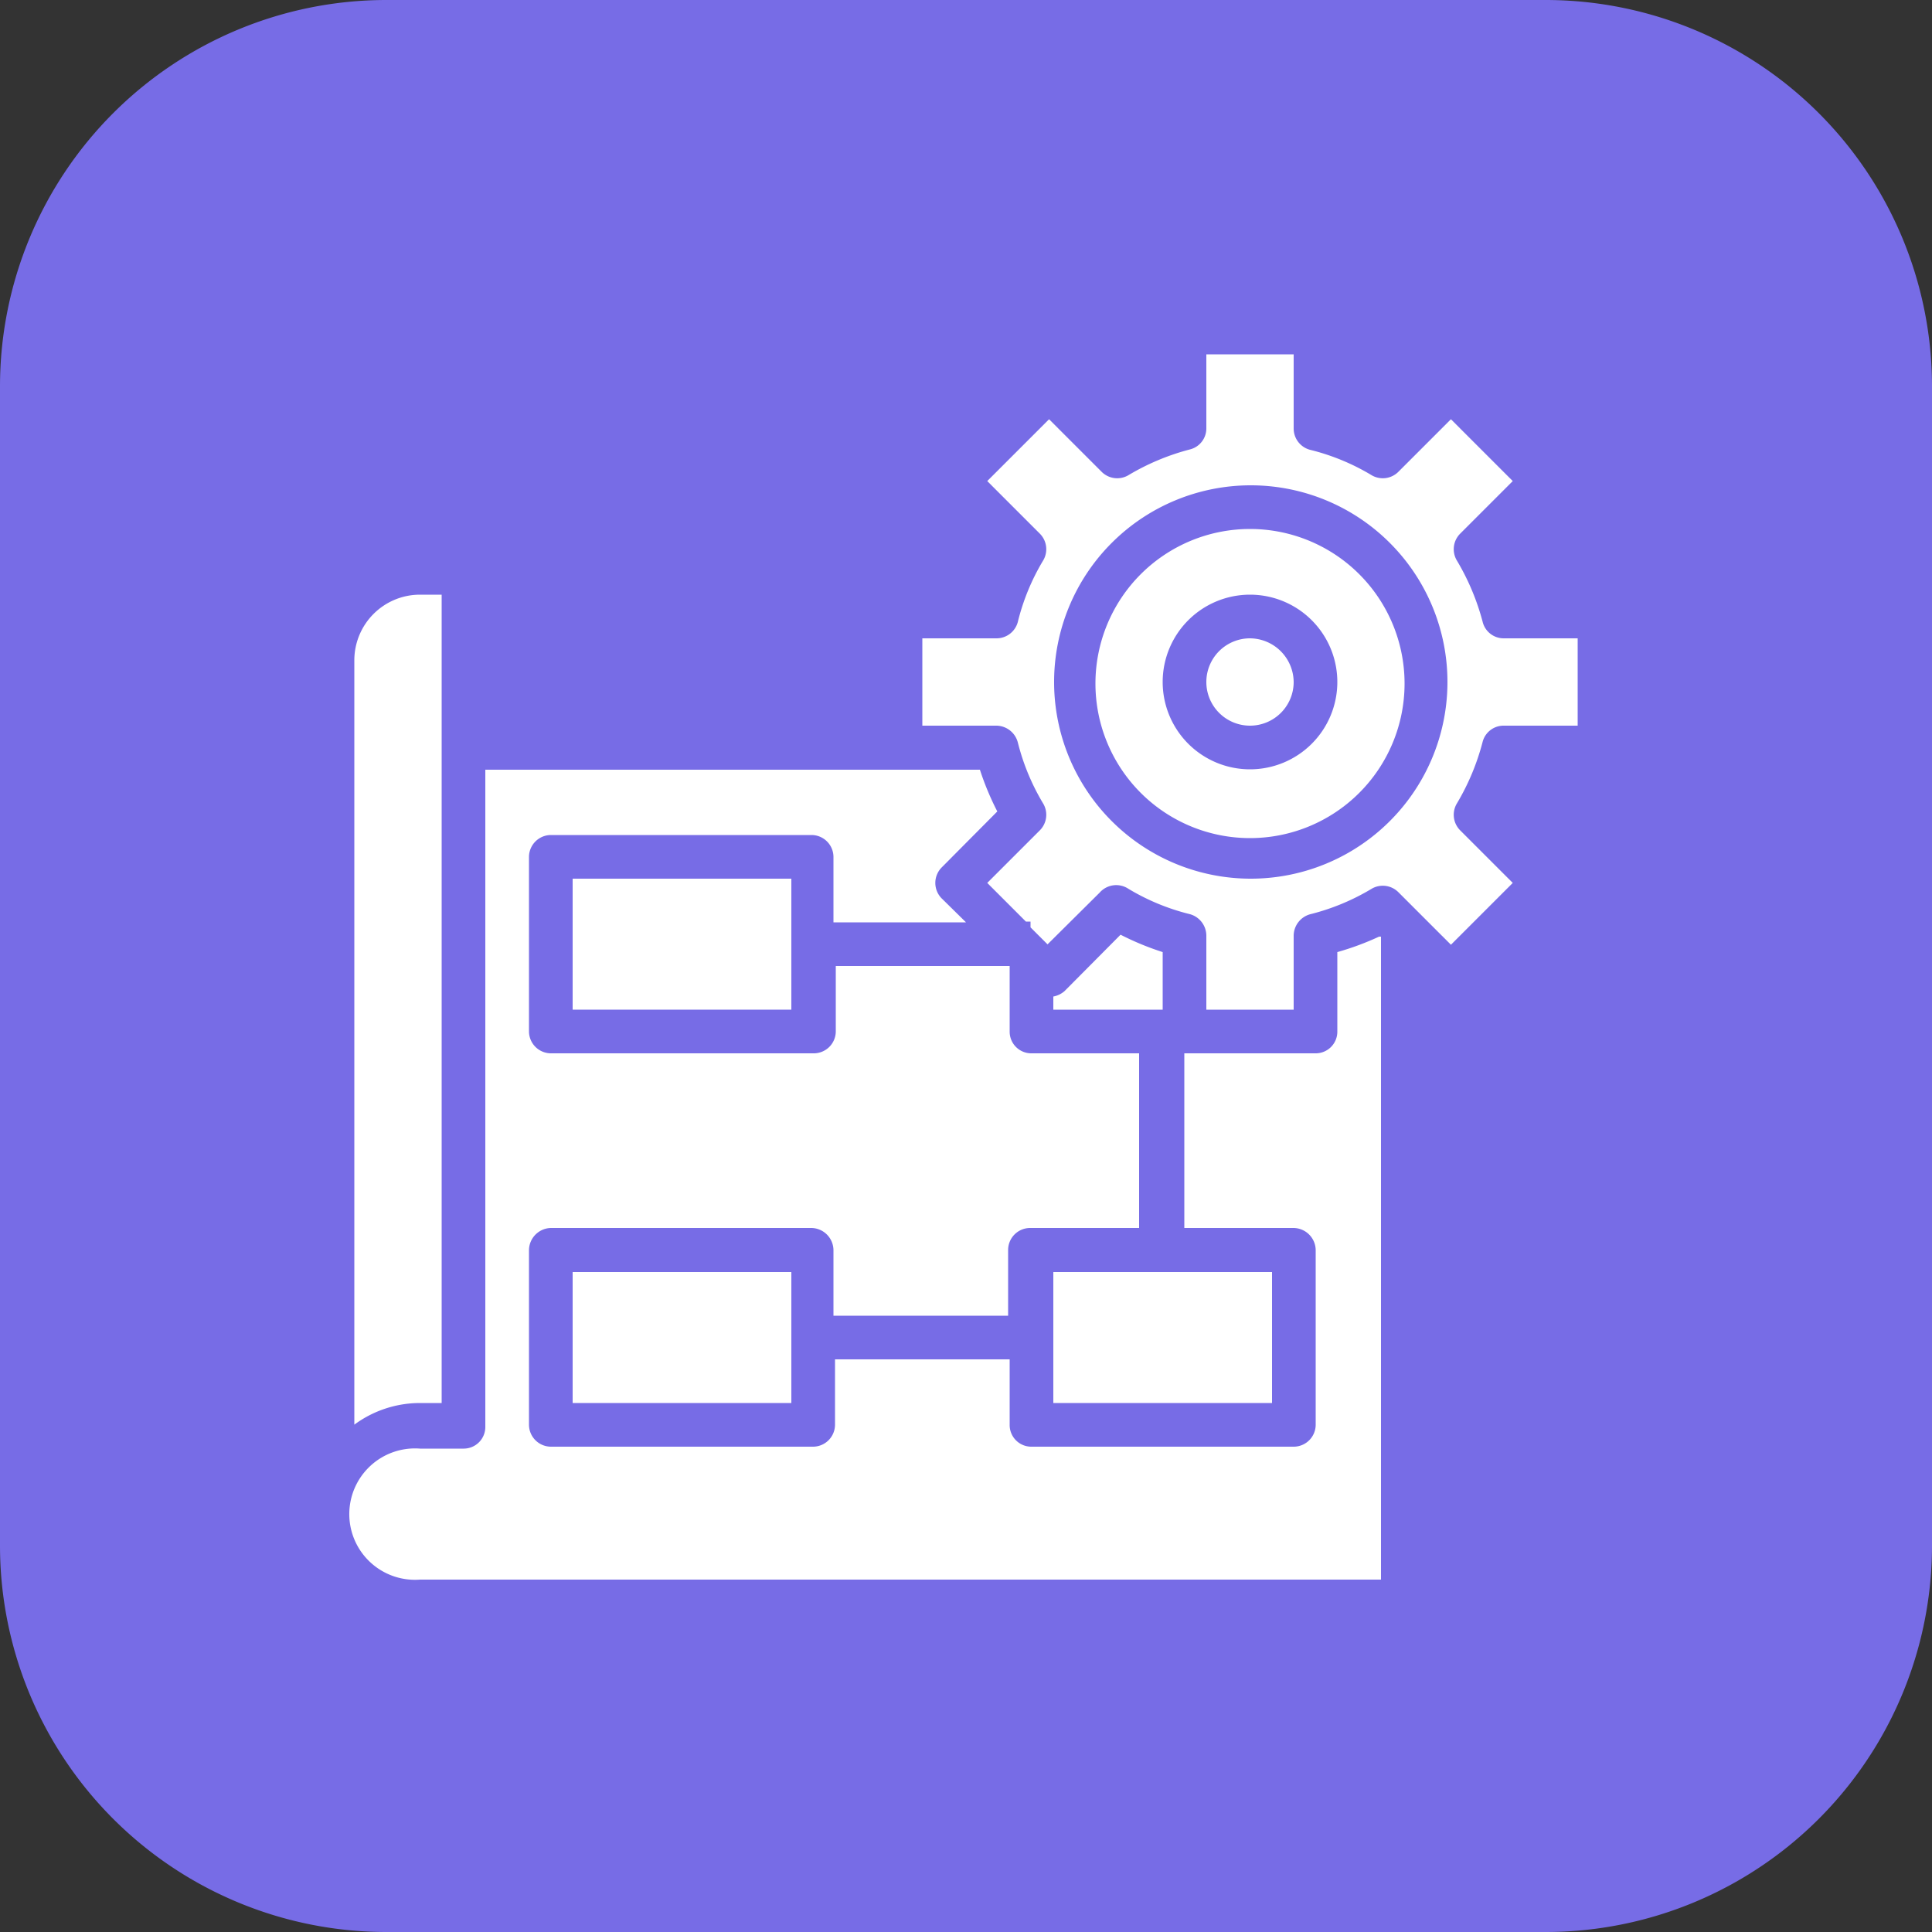
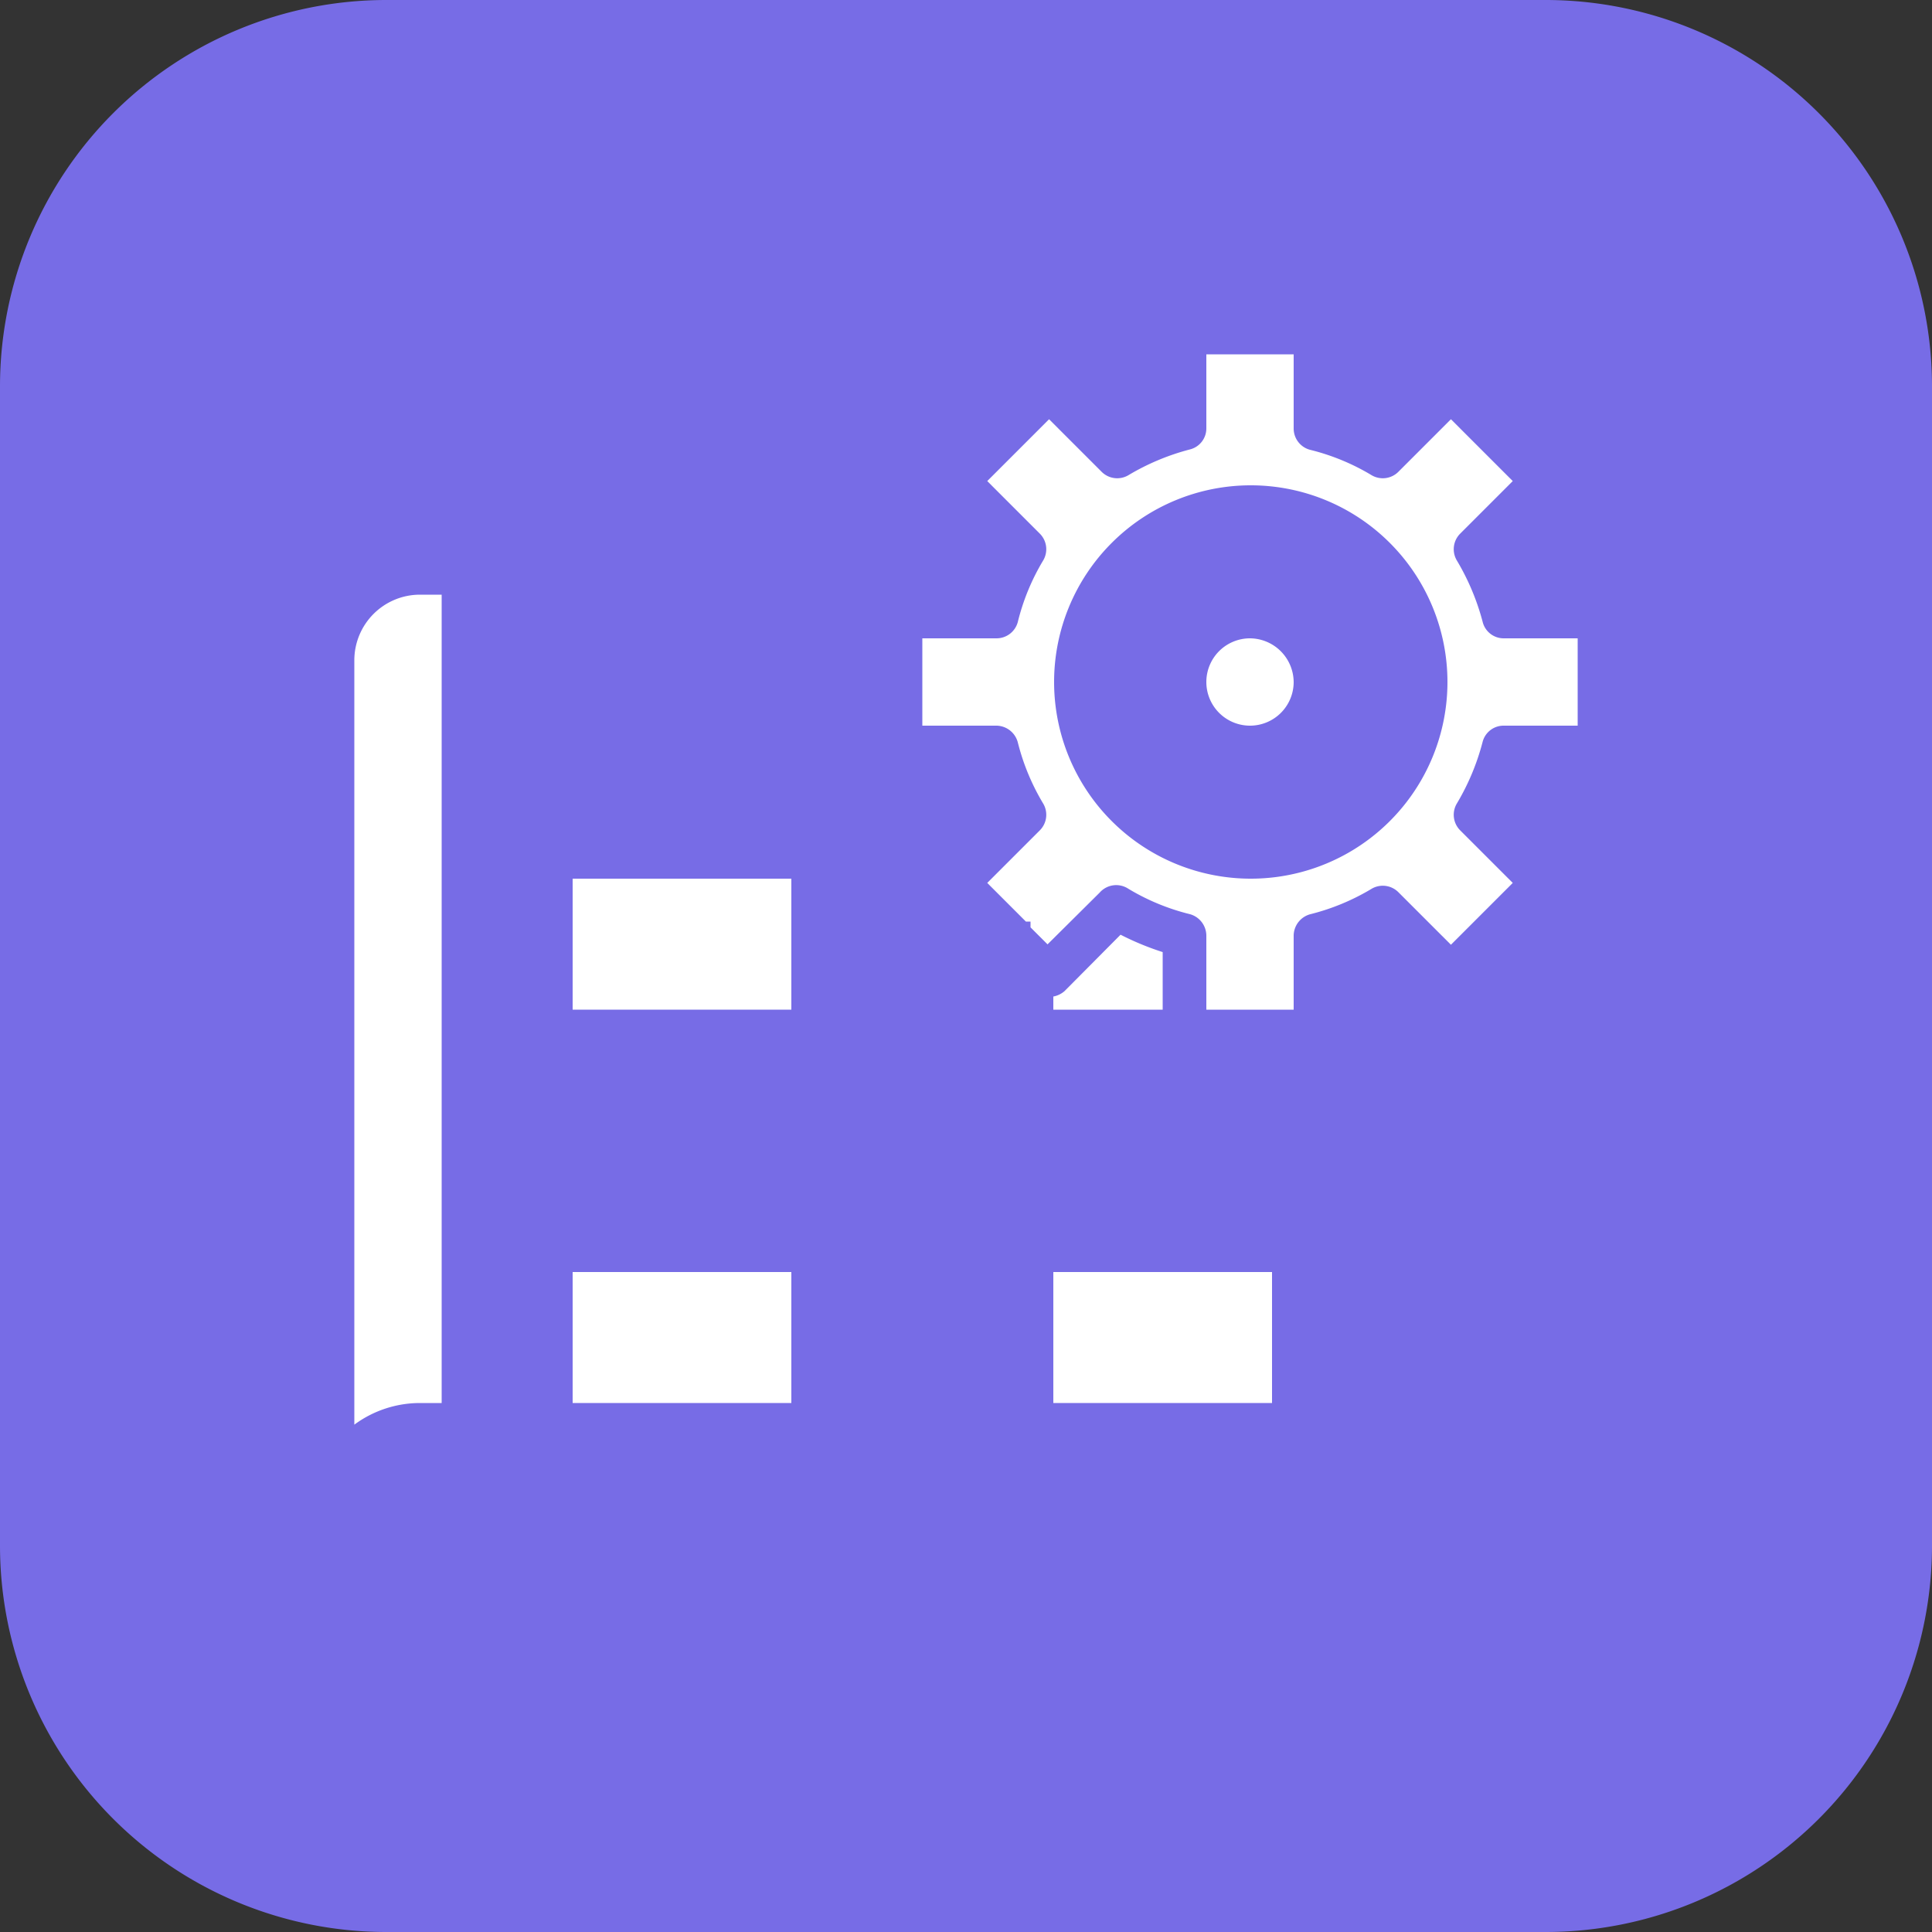
<svg xmlns="http://www.w3.org/2000/svg" viewBox="0 0 50 50">
  <rect x="0" y="0" width="50" height="50" fill="#333333" stroke="none" />
  <defs>
    <style>.cls-1{fill:#776ce6;}.cls-2{fill:#fff;}</style>
  </defs>
  <g id="Layer_2" data-name="Layer 2">
    <g id="Layer_1-2" data-name="Layer 1">
      <g id="API_Testing" data-name="API Testing">
        <path class="cls-1" d="M0,10A10,10,0,0,1,10,0H40A10,10,0,0,1,50,10V40A10,10,0,0,1,40,50H10A10,10,0,0,1,0,40Z" />
        <path class="cls-2" d="M27.26,32.92h5.66v3.39H27.26Z" />
        <path class="cls-2" d="M27.55,25.65a.61.61,0,0,1-.29.14v.34h2.83V24.64A7.25,7.25,0,0,1,29,24.19Z" />
-         <path class="cls-2" d="M34.61,24.64V26.7a.56.56,0,0,1-.56.56h-3.4v4.52h2.83a.58.58,0,0,1,.57.57v4.52a.57.57,0,0,1-.57.57H26.7a.56.56,0,0,1-.57-.57V35.18H21.61v1.69a.57.57,0,0,1-.57.57H14.26a.57.57,0,0,1-.57-.57V32.35a.58.58,0,0,1,.57-.57H21a.58.58,0,0,1,.57.57v1.7h4.52v-1.7a.57.57,0,0,1,.57-.57h2.82V27.26H26.7a.56.56,0,0,1-.57-.56V25l0,0h-4.5v1.7a.57.57,0,0,1-.57.56H14.26a.57.57,0,0,1-.57-.56V22.17a.57.57,0,0,1,.57-.56H21a.57.57,0,0,1,.57.56v1.7H25l-.63-.62a.57.57,0,0,1,0-.8L25.81,21a7.25,7.25,0,0,1-.45-1.08H12.56v17a.56.56,0,0,1-.56.57H10.87a1.7,1.7,0,1,0,0,3.39H35.74V24.24l-.05,0A7.25,7.25,0,0,1,34.61,24.64Z" />
        <path class="cls-2" d="M11.43,36.31V15.39h-.56a1.7,1.7,0,0,0-1.7,1.69V36.87a2.86,2.86,0,0,1,1.7-.56Z" />
        <path class="cls-2" d="M14.82,32.92h5.66v3.39H14.82Z" />
        <path class="cls-2" d="M14.82,22.74h5.66v3.39H14.82Z" />
-         <path class="cls-2" d="M32.35,13.69a4,4,0,1,0,4,4A4,4,0,0,0,32.35,13.69Zm0,6.22a2.26,2.26,0,1,1,2.26-2.26A2.26,2.26,0,0,1,32.35,19.91Z" />
        <path class="cls-2" d="M33.48,17.65a1.13,1.13,0,1,1-1.13-1.13A1.14,1.14,0,0,1,33.48,17.65Z" />
        <path class="cls-2" d="M38.37,19.2a.56.56,0,0,1,.54-.42h1.92V16.52H38.91a.56.56,0,0,1-.54-.43,6.17,6.17,0,0,0-.67-1.59.57.57,0,0,1,.09-.69l1.36-1.36-1.6-1.6-1.36,1.36a.57.57,0,0,1-.69.09,5.75,5.75,0,0,0-1.6-.66.57.57,0,0,1-.42-.55V9.17H31.22v1.92a.56.56,0,0,1-.42.54,6.09,6.09,0,0,0-1.6.67.57.57,0,0,1-.69-.09l-1.36-1.36-1.6,1.6,1.36,1.36a.57.57,0,0,1,.09.69,5.75,5.75,0,0,0-.66,1.6.57.57,0,0,1-.55.42H23.87v2.26h1.92a.58.58,0,0,1,.55.43A5.82,5.82,0,0,0,27,20.8a.57.57,0,0,1-.09.69l-1.36,1.36,1,1h.12V24l.44.44h0l1.35-1.34A.57.57,0,0,1,29.2,23a5.75,5.75,0,0,0,1.6.66.58.58,0,0,1,.42.55v1.92h2.26V24.21a.58.58,0,0,1,.43-.55A5.82,5.82,0,0,0,35.5,23a.57.57,0,0,1,.69.09l1.36,1.36,1.6-1.6-1.36-1.36a.57.57,0,0,1-.09-.69A6.09,6.09,0,0,0,38.37,19.2Zm-6,3.54a5.09,5.09,0,1,1,5.09-5.09A5.09,5.09,0,0,1,32.35,22.74Z" />
      </g>
    </g>
  </g>
</svg>